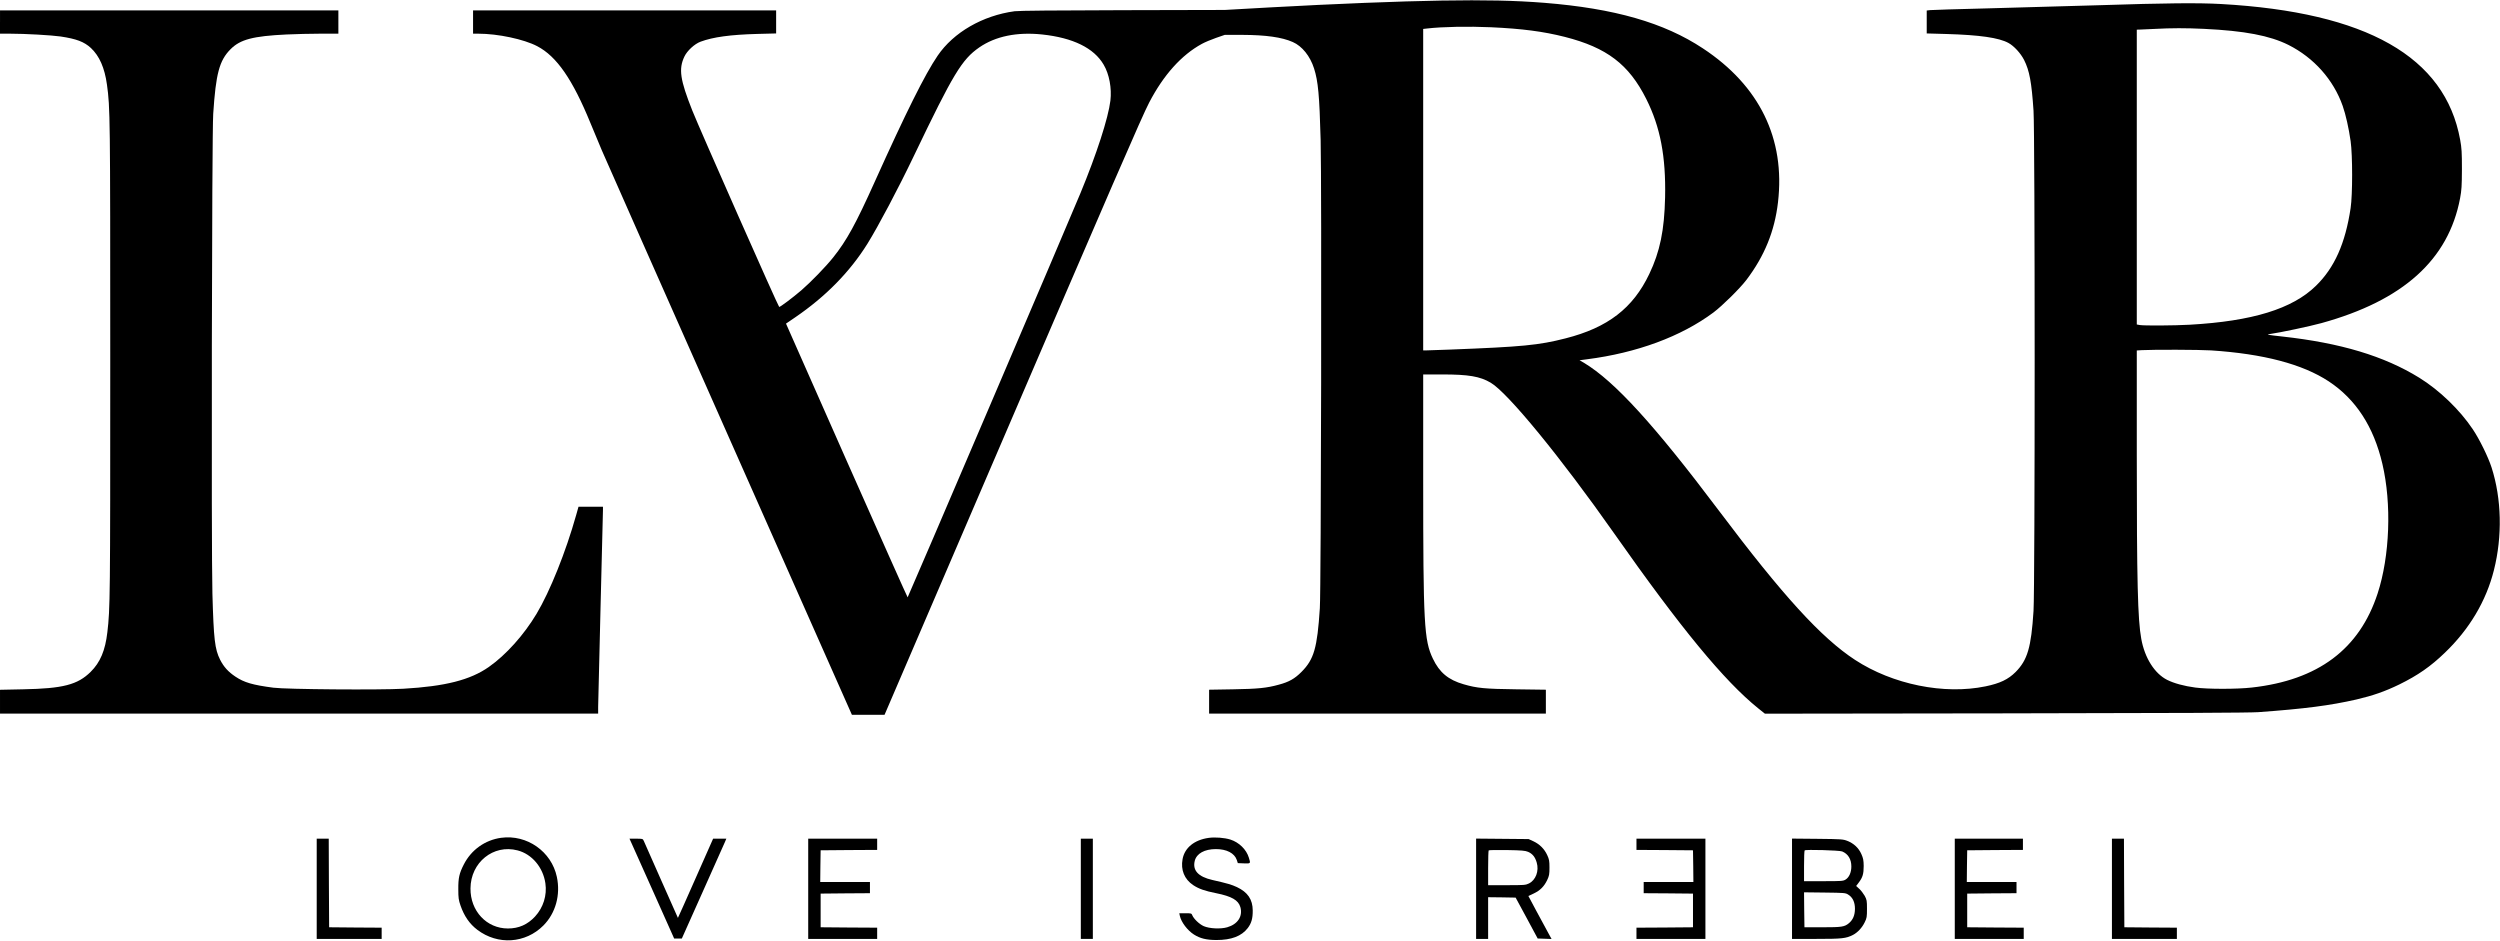
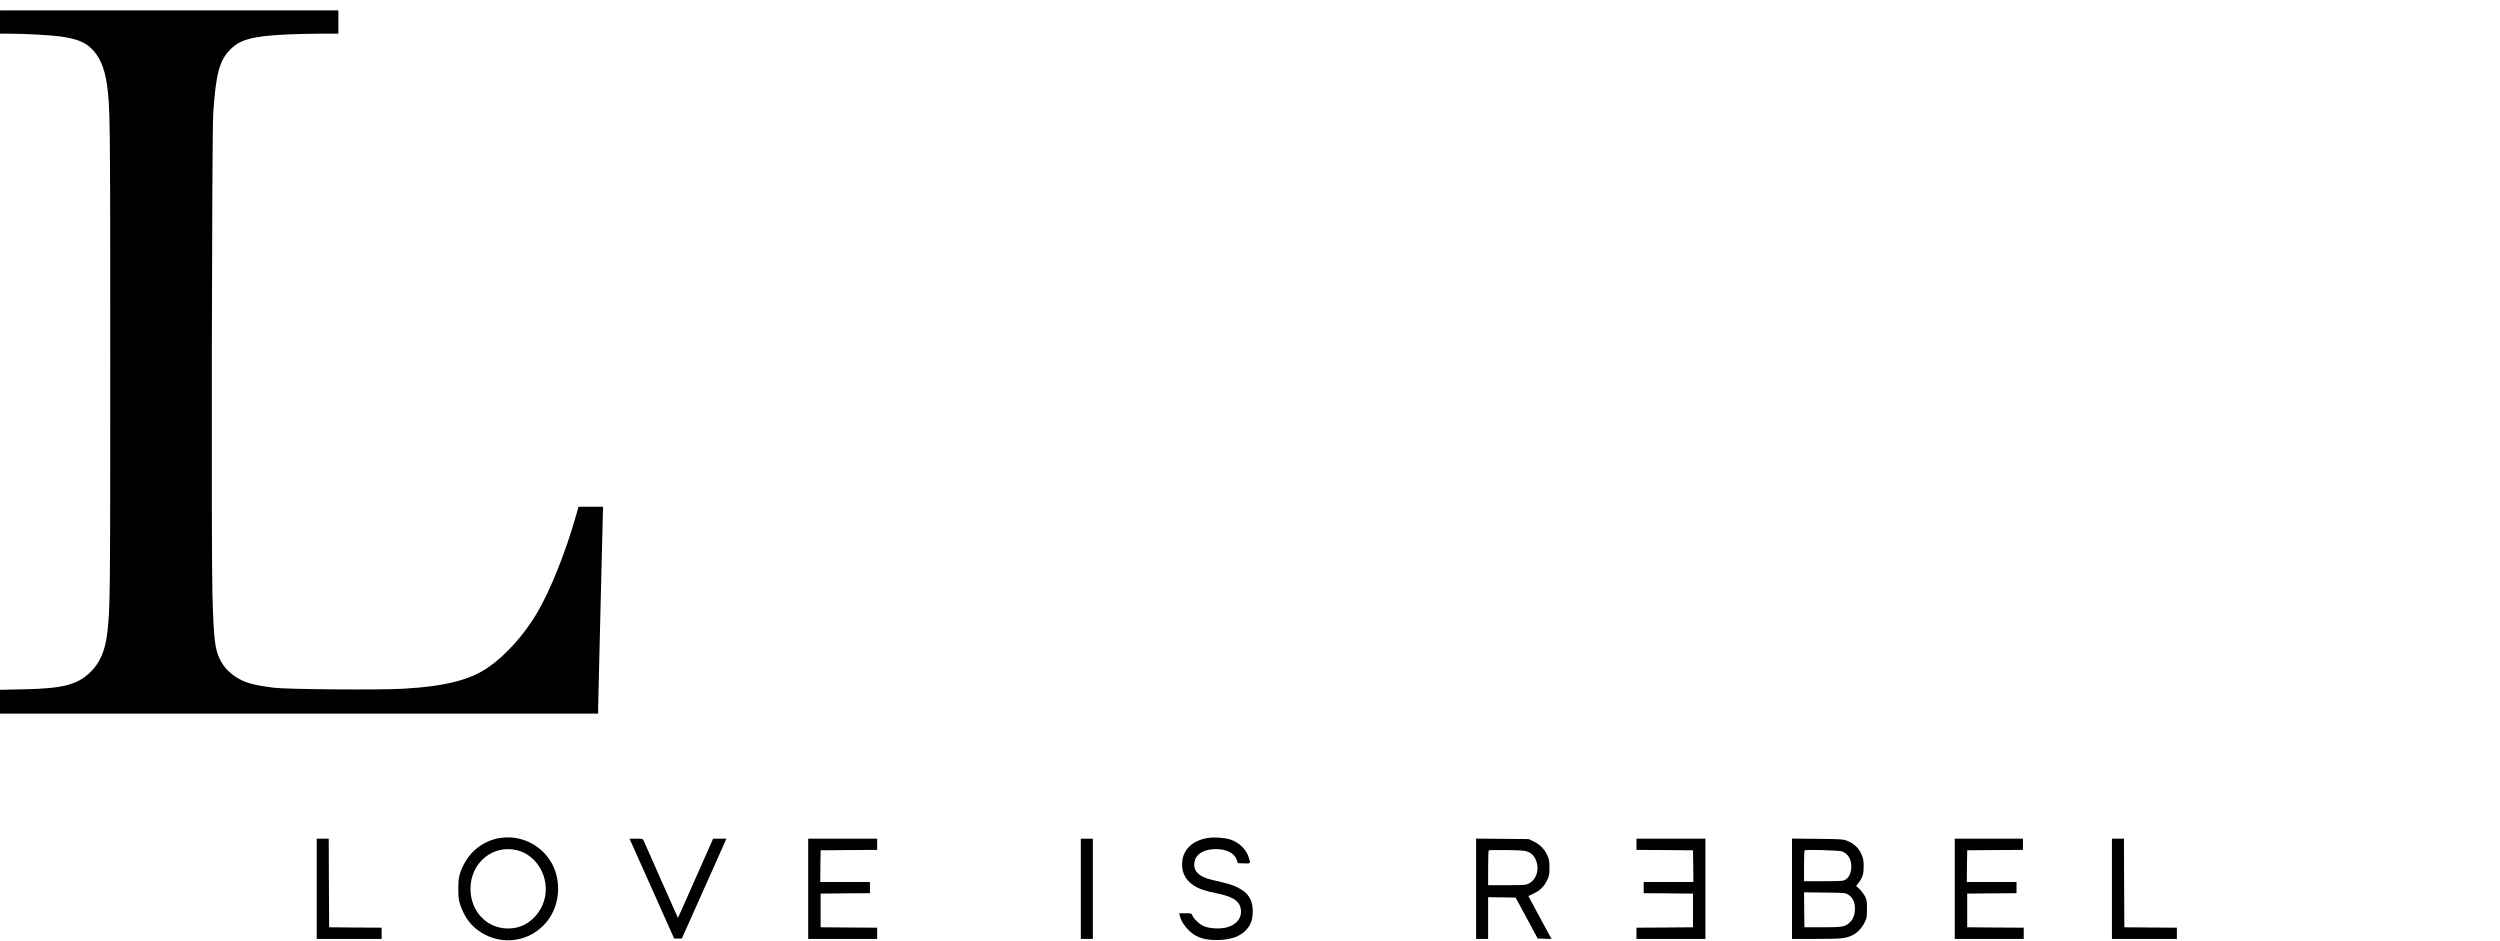
<svg xmlns="http://www.w3.org/2000/svg" version="1.0" width="3118pt" height="1173pt" viewBox="0 0 3118 1173" preserveAspectRatio="xMidYMid meet">
  <g transform="translate(0,1173) scale(0.1,-0.1)" fill="#000000" stroke="none">
-     <path d="M17980 11723 c-540 -9 -1320 -40 -2135 -85 l-570 -32 -1270 -3 c-836 -2 -1297 -6 -1350 -13 -400 -54 -763 -264 -961 -555 -158 -232 -395 -708 -781 -1565 -239 -532 -353 -740 -521 -950 -94 -118 -278 -307 -397 -410 -115 -98 -266 -211 -277 -208 -12 4 -992 2219 -1083 2448 -153 385 -173 520 -99 675 34 72 126 157 201 185 156 58 373 88 711 97 l232 6 0 144 0 143 -1890 0 -1890 0 0 -145 0 -145 64 0 c246 0 570 -69 736 -156 243 -127 441 -413 665 -961 47 -114 110 -266 141 -338 30 -71 744 -1685 1587 -3585 l1532 -3455 203 0 204 0 1332 3100 c1501 3494 1881 4369 1968 4535 180 346 403 594 658 733 36 20 115 53 175 74 l110 38 220 0 c292 -1 493 -29 628 -89 117 -51 217 -176 266 -330 51 -160 67 -336 82 -891 14 -536 6 -5598 -10 -5840 -32 -497 -73 -639 -230 -796 -84 -84 -154 -124 -281 -158 -151 -42 -263 -53 -572 -58 l-298 -5 0 -149 0 -149 2100 0 2100 0 0 149 0 149 -367 5 c-394 5 -491 14 -659 63 -191 55 -301 147 -383 319 -110 230 -121 430 -121 2237 l0 1308 238 0 c328 0 470 -24 604 -103 212 -124 872 -929 1538 -1877 833 -1186 1375 -1843 1798 -2184 l84 -67 2996 4 c2121 3 3044 7 3157 15 580 42 896 83 1224 158 209 49 357 101 536 188 230 113 390 224 567 395 306 293 516 646 612 1030 107 424 96 891 -29 1280 -42 131 -152 355 -235 478 -162 242 -415 486 -667 642 -437 270 -981 434 -1708 514 -190 21 -205 24 -155 31 124 17 505 98 642 136 1019 281 1585 790 1730 1557 19 102 22 152 23 363 0 210 -3 262 -22 367 -188 1035 -1167 1591 -2982 1693 -286 16 -690 12 -1521 -15 -421 -13 -1057 -31 -1415 -40 -357 -9 -669 -18 -692 -21 l-43 -5 0 -143 0 -143 248 -7 c411 -12 652 -46 772 -112 69 -38 151 -127 194 -211 68 -135 94 -278 118 -633 19 -285 19 -5942 0 -6240 -29 -455 -75 -611 -223 -761 -93 -93 -196 -142 -375 -179 -517 -107 -1158 23 -1628 330 -421 275 -902 802 -1701 1865 -800 1064 -1297 1609 -1678 1839 l-57 33 92 12 c624 80 1175 284 1577 583 112 84 331 300 413 408 226 299 351 607 393 966 93 793 -230 1455 -937 1921 -485 321 -1104 498 -1978 568 -364 29 -745 37 -1280 28z m619 -333 c386 -18 648 -52 917 -120 525 -134 799 -342 1016 -774 176 -351 246 -718 235 -1229 -9 -409 -64 -676 -197 -954 -204 -428 -518 -669 -1044 -803 -337 -86 -538 -105 -1441 -140 -137 -5 -269 -10 -292 -10 l-43 0 0 2004 0 2005 53 6 c181 21 509 28 796 15z m8891 -20 c505 -24 818 -84 1051 -200 318 -160 562 -434 677 -761 38 -108 76 -278 99 -439 25 -180 25 -666 0 -835 -66 -441 -201 -744 -433 -970 -293 -287 -792 -441 -1574 -485 -196 -11 -565 -13 -622 -4 l-38 7 0 1838 0 1839 38 1 c20 1 100 5 177 8 221 12 393 12 625 1z m-14492 -70 c385 -41 646 -169 767 -377 70 -118 102 -294 84 -448 -26 -216 -172 -667 -374 -1155 -157 -381 -2150 -5040 -2155 -5040 -3 0 -346 768 -762 1707 l-755 1707 116 79 c379 259 679 564 899 916 137 221 384 687 582 1101 488 1019 596 1198 814 1349 202 139 469 194 784 161z m14577 -3940 c655 -43 1142 -171 1470 -387 337 -223 559 -563 668 -1028 117 -497 93 -1151 -59 -1616 -227 -696 -743 -1082 -1570 -1174 -185 -21 -550 -21 -705 0 -137 18 -266 53 -351 96 -156 79 -279 273 -322 511 -44 240 -56 713 -56 2295 l0 1302 63 4 c148 8 716 6 862 -3z" />
    <path d="M0 11455 l0 -145 123 0 c192 0 521 -19 632 -35 200 -30 294 -66 378 -143 107 -100 172 -247 201 -458 40 -291 41 -376 41 -3434 0 -2989 -1 -3094 -36 -3395 -26 -227 -89 -377 -208 -494 -162 -161 -346 -209 -843 -218 l-288 -6 0 -148 0 -149 3730 0 3730 0 0 83 c0 45 14 606 30 1247 16 641 30 1184 30 1208 l0 42 -152 0 -153 0 -29 -103 c-130 -462 -327 -953 -494 -1232 -158 -264 -381 -513 -595 -663 -231 -162 -542 -242 -1067 -272 -287 -17 -1465 -8 -1620 13 -260 34 -365 65 -474 138 -90 60 -145 121 -191 211 -66 132 -80 252 -96 823 -15 549 -7 5737 10 5985 33 502 76 665 216 806 121 122 280 164 700 184 110 5 300 10 423 10 l222 0 0 145 0 145 -2110 0 -2110 0 0 -145z" />
    <path d="M6250 1281 c-201 -28 -372 -150 -465 -332 -57 -111 -70 -169 -69 -309 0 -110 4 -135 28 -205 45 -130 113 -229 210 -302 255 -193 600 -170 823 54 153 154 216 382 168 607 -67 316 -373 531 -695 487z m205 -157 c179 -46 318 -211 347 -410 22 -151 -26 -303 -129 -415 -94 -101 -203 -149 -338 -149 -266 0 -470 218 -467 500 2 324 285 553 587 474z" />
    <path d="M15075 1280 c-179 -25 -300 -123 -326 -265 -25 -135 23 -251 132 -324 69 -46 145 -73 287 -101 194 -39 277 -87 302 -174 32 -114 -33 -213 -164 -251 -82 -24 -222 -17 -293 14 -55 24 -126 93 -143 136 -9 24 -14 25 -86 25 l-76 0 7 -33 c17 -78 95 -181 175 -232 79 -50 155 -68 280 -69 189 0 314 48 392 149 46 61 63 120 62 220 -1 137 -62 227 -197 291 -67 31 -114 45 -307 89 -176 40 -249 120 -219 239 23 91 122 146 264 146 134 0 231 -51 260 -135 l13 -40 76 -3 c85 -3 85 -4 62 70 -31 103 -122 192 -231 227 -74 23 -190 32 -270 21z" />
    <path d="M3950 645 l0 -625 405 0 405 0 0 70 0 70 -327 2 -328 3 -3 553 -2 552 -75 0 -75 0 0 -625z" />
    <path d="M7870 1228 c11 -24 136 -304 279 -623 l259 -580 48 0 48 0 257 575 c142 316 267 596 278 623 l20 47 -83 0 -82 0 -219 -495 c-120 -272 -219 -494 -220 -493 -2 2 -95 212 -208 468 -113 256 -211 477 -218 493 -12 26 -14 27 -95 27 l-83 0 19 -42z" />
    <path d="M10080 645 l0 -625 430 0 430 0 0 70 0 70 -352 2 -353 3 0 210 0 210 308 3 307 2 0 70 0 70 -310 0 -310 0 2 198 3 197 353 3 352 2 0 70 0 70 -430 0 -430 0 0 -625z" />
    <path d="M13480 645 l0 -625 75 0 75 0 0 625 0 625 -75 0 -75 0 0 -625z" />
    <path d="M18410 646 l0 -626 75 0 75 0 0 260 0 260 172 -2 171 -3 138 -255 137 -255 86 -3 87 -3 -48 88 c-26 48 -91 169 -145 268 l-96 180 66 31 c81 38 131 89 169 169 25 53 28 72 28 155 0 83 -4 103 -28 155 -36 78 -95 136 -171 172 l-61 28 -327 3 -328 3 0 -625z m648 460 c55 -24 88 -64 108 -134 31 -105 -12 -219 -98 -261 -41 -20 -60 -21 -276 -21 l-232 0 0 213 c0 118 3 217 7 221 5 4 107 6 228 4 185 -3 227 -7 263 -22z" />
    <path d="M20410 1200 l0 -70 353 -2 352 -3 3 -197 2 -198 -310 0 -310 0 0 -70 0 -70 308 -2 307 -3 0 -210 0 -210 -352 -3 -353 -2 0 -70 0 -70 430 0 430 0 0 625 0 625 -430 0 -430 0 0 -70z" />
    <path d="M22350 646 l0 -626 303 0 c320 0 370 5 458 50 57 30 112 88 145 156 27 54 29 68 29 169 0 103 -2 113 -29 163 -17 29 -47 69 -68 87 l-38 35 34 45 c47 62 60 106 60 205 -1 71 -6 96 -29 148 -34 76 -93 132 -174 164 -53 21 -72 23 -373 26 l-318 3 0 -625z m625 465 c75 -31 115 -97 115 -188 0 -74 -28 -136 -72 -163 -31 -19 -50 -20 -275 -20 l-243 0 0 188 c0 104 3 192 8 196 12 13 433 1 467 -13z m75 -538 c57 -35 85 -95 85 -178 -1 -80 -24 -135 -74 -178 -56 -47 -89 -52 -331 -52 l-225 0 -3 218 -2 218 257 -3 c246 -3 260 -4 293 -25z" />
    <path d="M24380 645 l0 -625 430 0 430 0 0 70 0 70 -352 2 -353 3 0 210 0 210 308 3 307 2 0 70 0 70 -310 0 -310 0 2 198 3 197 348 3 347 2 0 70 0 70 -425 0 -425 0 0 -625z" />
    <path d="M26340 645 l0 -625 405 0 405 0 0 70 0 70 -327 2 -328 3 -3 553 -2 552 -75 0 -75 0 0 -625z" />
  </g>
</svg>